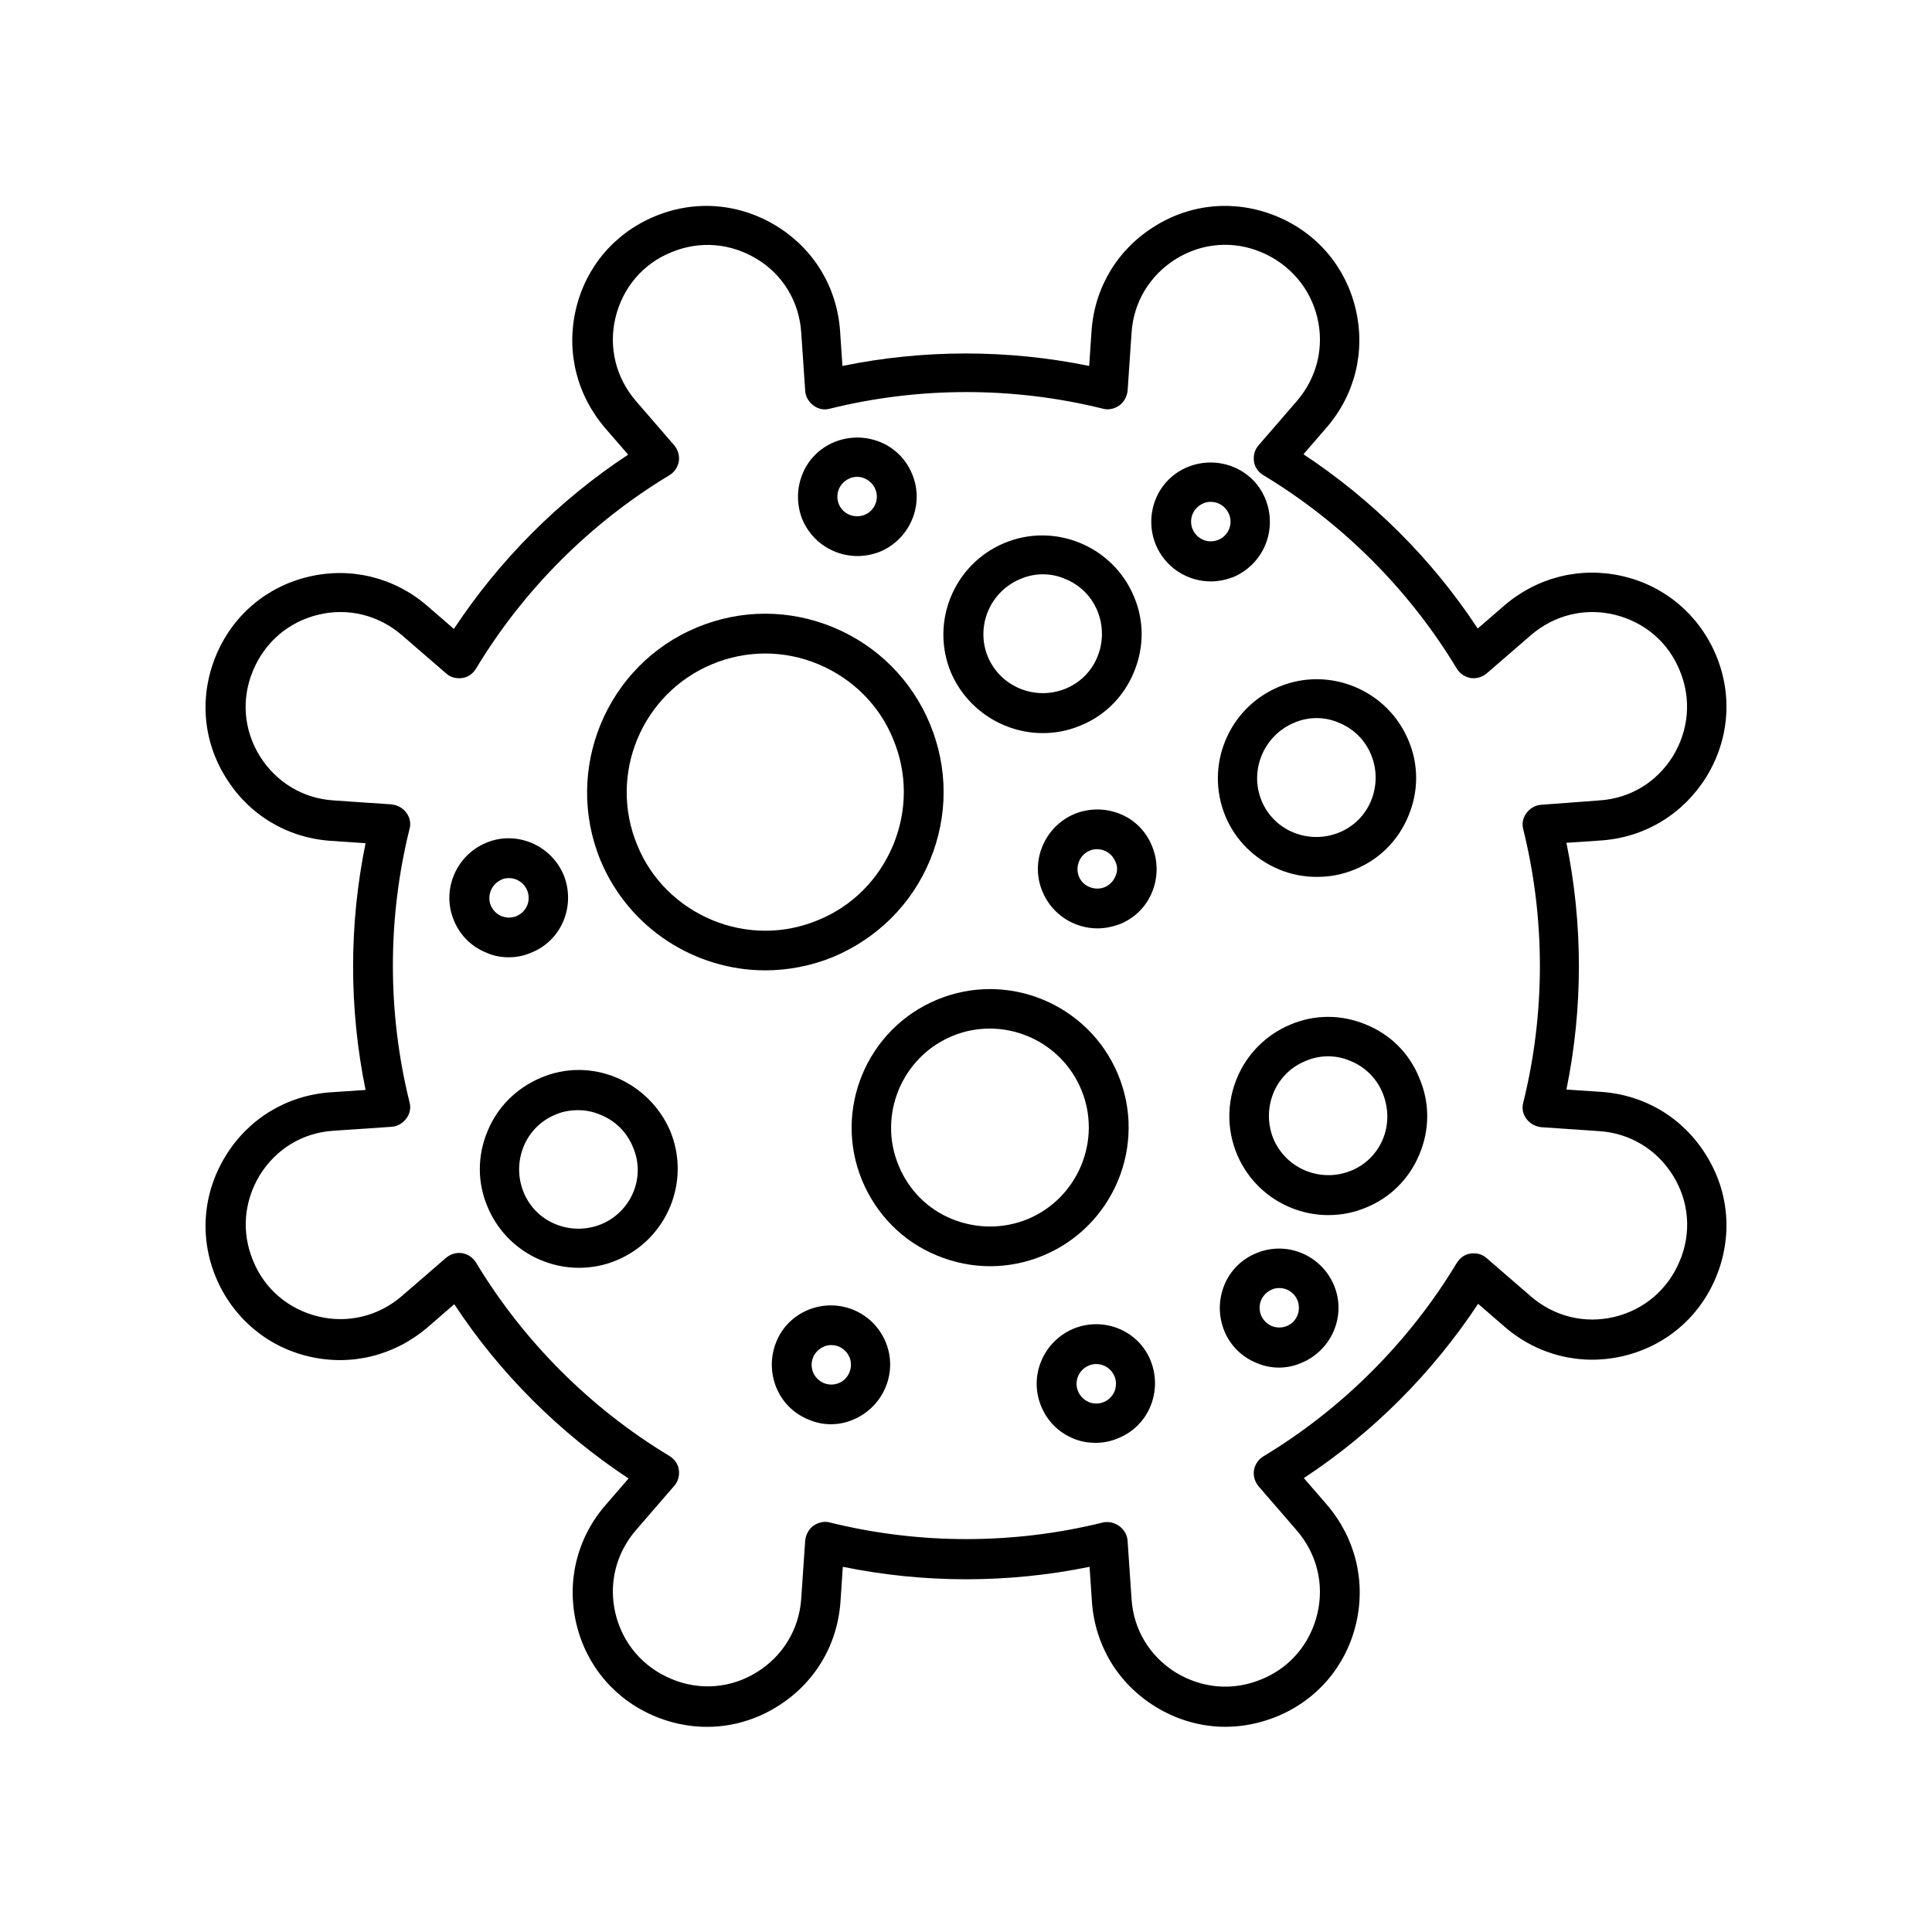
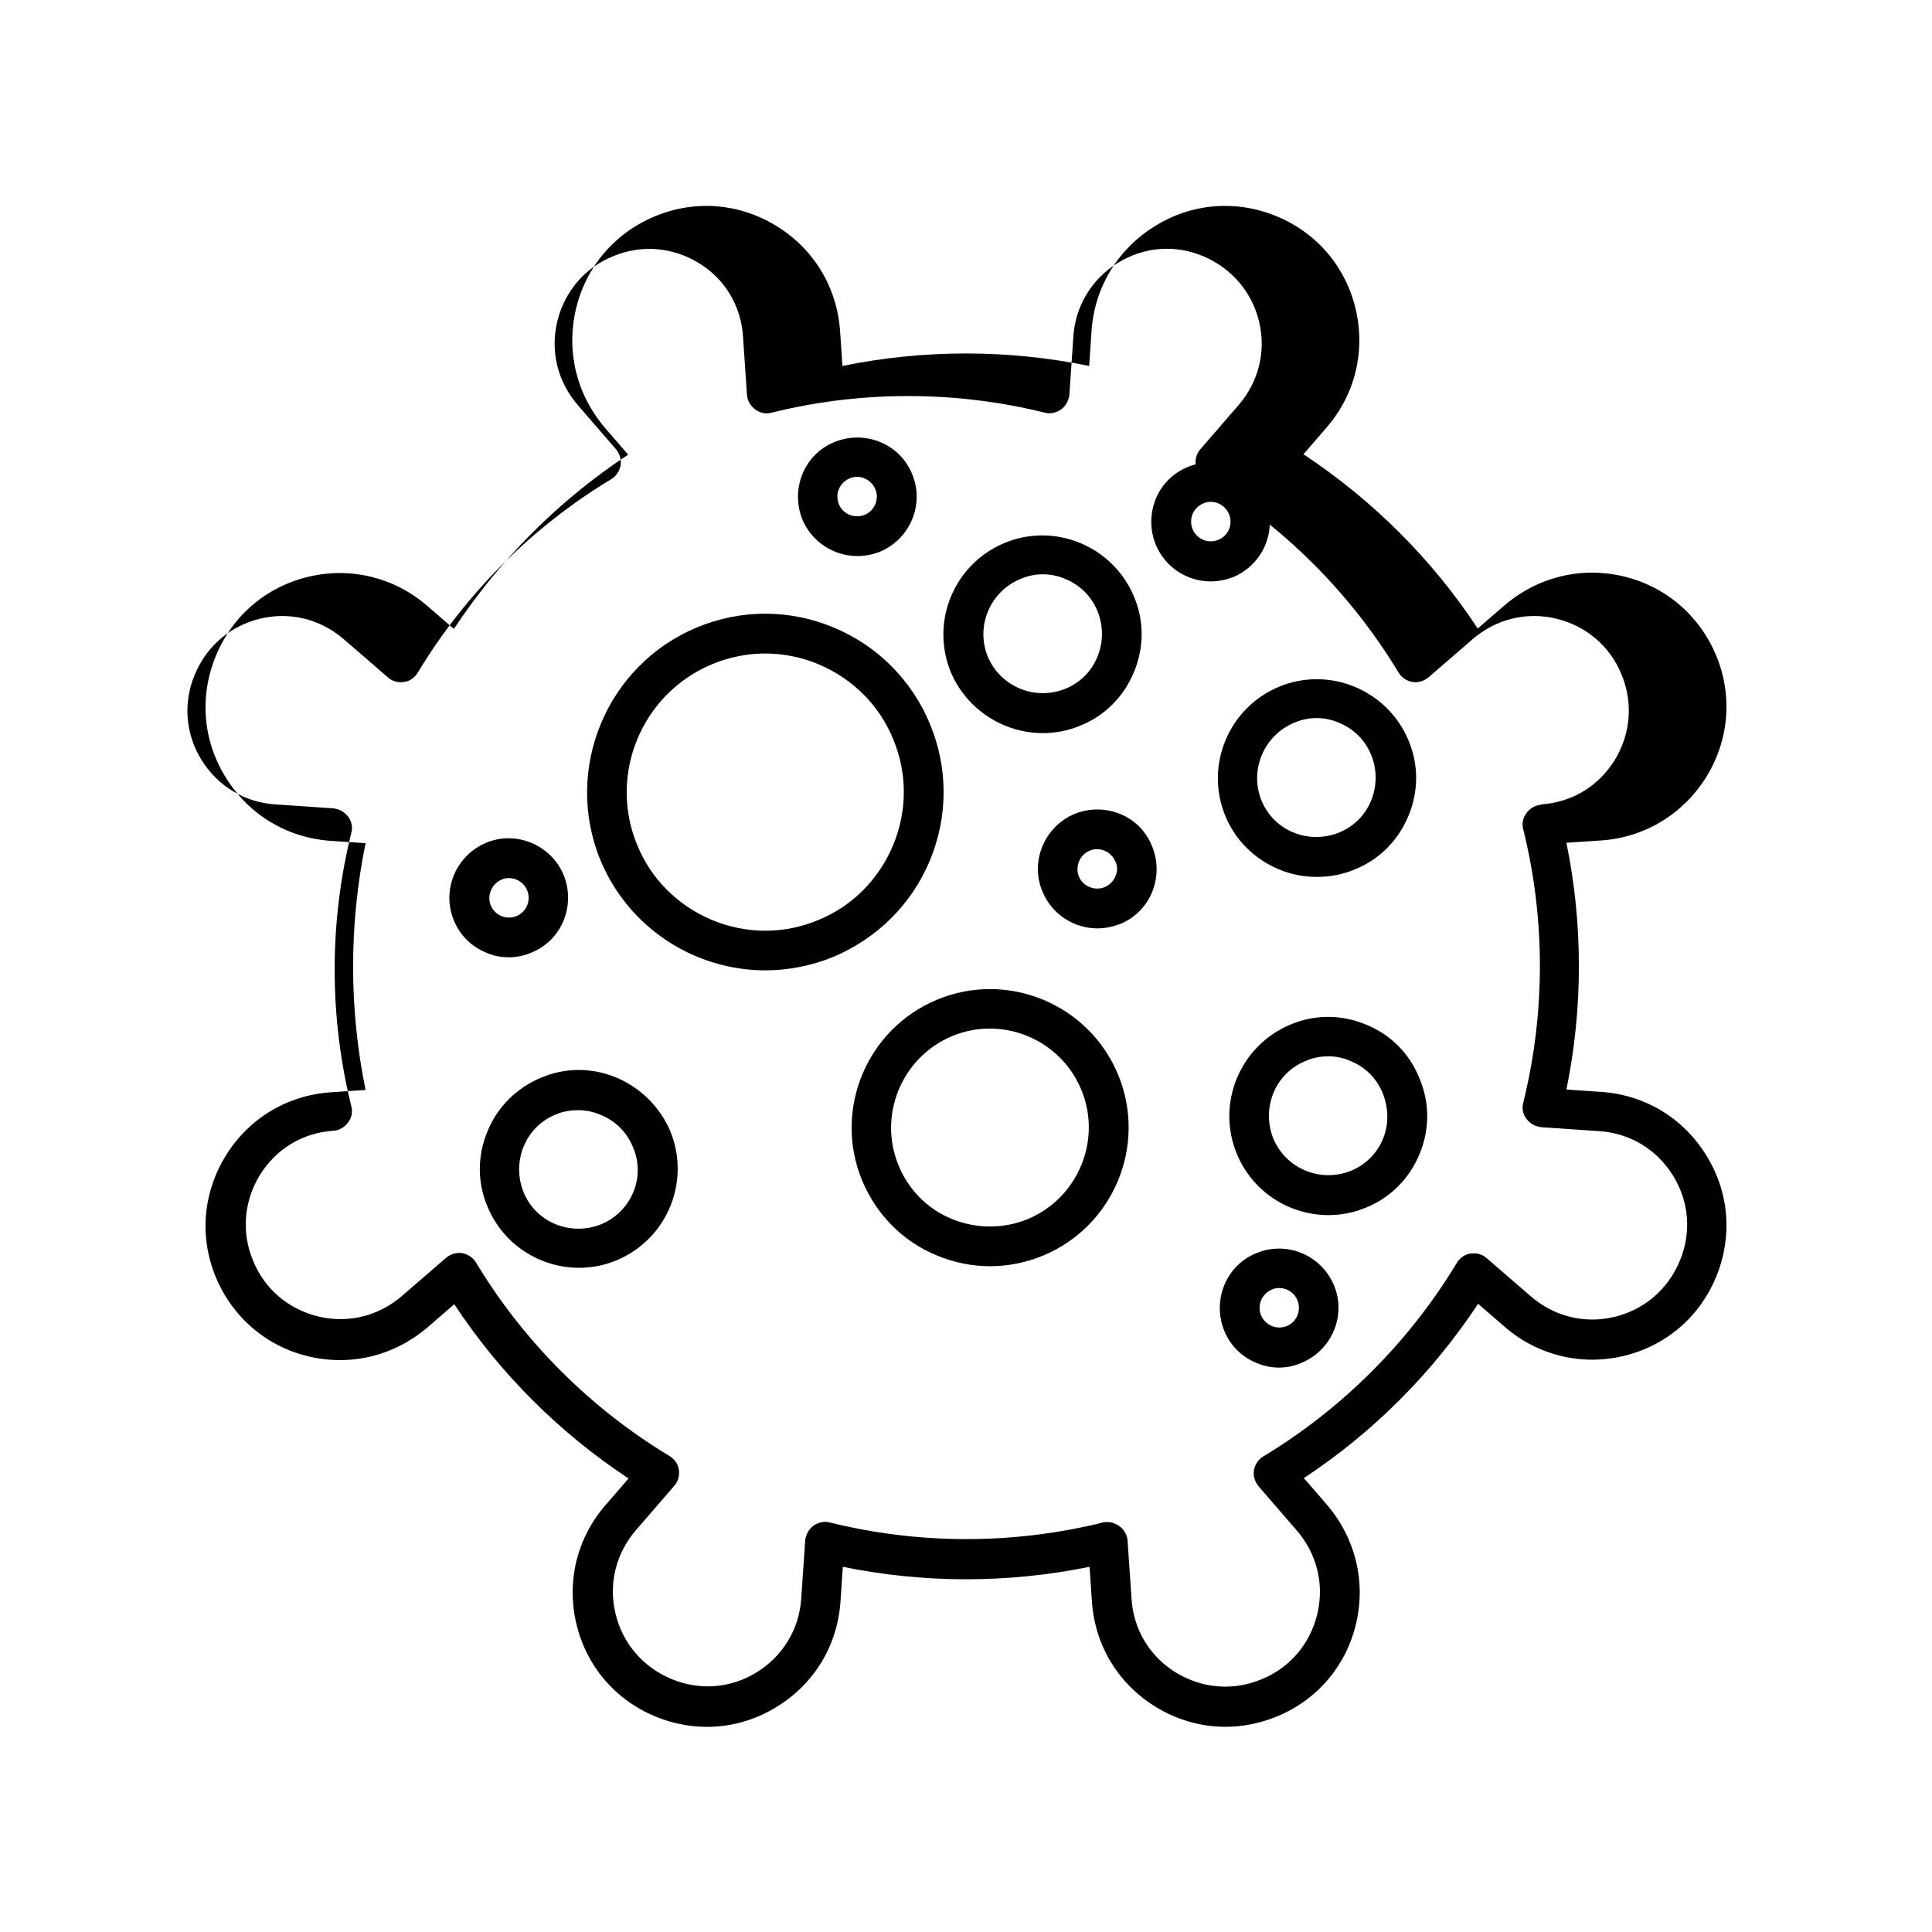
<svg xmlns="http://www.w3.org/2000/svg" fill="#000000" width="800px" height="800px" version="1.1" viewBox="144 144 512 512">
  <g>
-     <path d="m596.17 349.93c6.086-9.867 7.031-21.621 2.625-32.223-4.41-10.602-13.434-18.367-24.664-20.992-11.23-2.625-22.672 0.211-31.488 7.766l-7.031 6.086c-12.07-18.367-27.918-34.113-46.184-46.184l6.086-7.031c7.559-8.711 10.391-20.152 7.766-31.383-2.625-11.23-10.285-20.258-20.992-24.664-10.707-4.41-22.461-3.465-32.223 2.625-9.867 6.086-15.953 16.164-16.793 27.711l-0.629 9.34c-21.516-4.41-43.875-4.41-65.391 0l-0.629-9.34c-0.84-11.547-6.926-21.621-16.793-27.711-9.867-6.086-21.621-7.031-32.223-2.625-10.707 4.41-18.367 13.434-20.992 24.664-2.625 11.23 0.211 22.672 7.766 31.488l6.086 7.031c-18.367 12.07-34.113 27.918-46.184 46.184l-7.031-6.086c-8.711-7.559-20.258-10.391-31.383-7.766-11.23 2.625-20.258 10.285-24.664 20.992-4.41 10.707-3.465 22.461 2.625 32.223 6.086 9.867 16.164 15.953 27.711 16.793l9.34 0.629c-4.41 21.516-4.41 43.875 0 65.391l-9.34 0.629c-11.547 0.84-21.621 6.926-27.711 16.793-6.086 9.867-7.031 21.621-2.625 32.223 4.41 10.602 13.434 18.367 24.664 20.992 11.23 2.625 22.672-0.211 31.488-7.766l7.031-6.086c12.07 18.367 27.918 34.113 46.184 46.184l-6.086 7.031c-7.559 8.711-10.391 20.152-7.766 31.383s10.285 20.258 20.992 24.664c10.707 4.41 22.461 3.465 32.223-2.625 9.867-6.086 15.953-16.164 16.793-27.711l0.629-9.34c21.516 4.41 43.875 4.41 65.391 0l0.629 9.34c0.84 11.547 6.926 21.621 16.793 27.711 5.773 3.57 12.176 5.352 18.578 5.352 4.617 0 9.238-0.945 13.645-2.731 10.707-4.41 18.367-13.434 20.992-24.664s-0.211-22.672-7.766-31.488l-6.086-7.031c18.367-12.07 34.113-27.918 46.184-46.184l7.031 6.086c8.711 7.559 20.258 10.391 31.383 7.766 11.23-2.625 20.258-10.285 24.664-20.992 4.41-10.707 3.465-22.461-2.625-32.223-6.086-9.867-16.164-15.953-27.711-16.793l-9.34-0.629c4.41-21.516 4.41-43.875 0-65.391l9.34-0.629c11.547-0.836 21.625-7.027 27.711-16.789zm-43.766 7.348c-1.574 0.105-2.938 0.945-3.883 2.203-0.945 1.258-1.258 2.832-0.84 4.305 5.879 23.723 5.879 48.703 0 72.422-0.418 1.469-0.105 3.043 0.84 4.305 0.945 1.258 2.309 1.996 3.883 2.203l15.43 1.051c8.082 0.523 15.219 4.828 19.523 11.754 4.305 6.926 4.934 15.219 1.785 22.672-3.148 7.559-9.445 12.91-17.32 14.801-7.871 1.891-15.953-0.105-22.148-5.457l-11.652-10.078c-1.156-1.051-2.625-1.469-4.305-1.258-1.574 0.211-2.832 1.156-3.672 2.519-12.594 20.887-30.332 38.625-51.219 51.219-1.363 0.84-2.203 2.098-2.519 3.672-0.211 1.574 0.211 3.043 1.258 4.305l10.078 11.652c5.352 6.191 7.348 14.273 5.457 22.148-1.891 7.871-7.242 14.273-14.801 17.32-7.559 3.148-15.742 2.414-22.672-1.785-6.926-4.305-11.23-11.336-11.754-19.523l-1.051-15.43c-0.105-1.574-0.945-2.938-2.203-3.883-0.945-0.629-1.996-1.051-3.043-1.051-0.418 0-0.84 0-1.258 0.105-23.723 5.879-48.703 5.879-72.422 0-1.469-0.418-3.043 0-4.305 0.84-1.258 0.945-1.996 2.309-2.203 3.883l-1.051 15.43c-0.523 8.082-4.828 15.219-11.754 19.523-6.926 4.305-15.219 4.934-22.672 1.785-7.559-3.148-12.91-9.445-14.801-17.32-1.891-7.871 0.105-15.953 5.457-22.148l10.078-11.652c1.051-1.156 1.469-2.731 1.258-4.305-0.211-1.574-1.156-2.832-2.519-3.672-20.887-12.594-38.625-30.332-51.219-51.219-0.84-1.363-2.098-2.203-3.672-2.519-1.574-0.211-3.043 0.211-4.305 1.258l-11.652 10.078c-6.191 5.352-14.273 7.348-22.148 5.457-7.871-1.891-14.273-7.242-17.32-14.801-3.148-7.559-2.414-15.742 1.785-22.672 4.305-6.926 11.336-11.23 19.523-11.754l15.43-1.051c1.574-0.105 2.938-0.945 3.883-2.203 0.945-1.258 1.258-2.832 0.84-4.305-5.879-23.723-5.879-48.703 0-72.422 0.418-1.469 0.105-3.043-0.84-4.305-0.945-1.258-2.309-1.996-3.883-2.203l-15.43-1.051c-8.082-0.523-15.219-4.828-19.523-11.754-4.305-6.926-4.934-15.219-1.785-22.672 3.148-7.559 9.445-12.91 17.32-14.801 7.871-1.891 15.953 0.105 22.148 5.457l11.652 10.078c1.156 1.051 2.625 1.469 4.305 1.258 1.574-0.211 2.832-1.156 3.672-2.519 12.594-20.887 30.332-38.625 51.219-51.219 1.363-0.84 2.203-2.098 2.519-3.672 0.211-1.574-0.211-3.043-1.258-4.305l-10.078-11.652c-5.352-6.191-7.348-14.273-5.457-22.148 1.891-7.871 7.242-14.273 14.801-17.32 7.559-3.148 15.742-2.414 22.672 1.785 6.926 4.199 11.23 11.336 11.754 19.523l1.051 15.43c0.105 1.574 0.945 2.938 2.203 3.883 1.258 0.945 2.832 1.258 4.305 0.84 23.723-5.879 48.703-5.879 72.422 0 1.469 0.418 3.043 0 4.305-0.84 1.258-0.945 1.996-2.309 2.203-3.883l1.051-15.43c0.523-8.082 4.828-15.219 11.754-19.523 6.926-4.305 15.219-4.934 22.672-1.785 7.453 3.148 12.91 9.445 14.801 17.32 1.891 7.871-0.105 15.953-5.457 22.148l-10.078 11.652c-1.051 1.156-1.469 2.731-1.258 4.305 0.211 1.574 1.156 2.832 2.519 3.672 20.887 12.594 38.625 30.332 51.219 51.219 0.84 1.363 2.098 2.203 3.672 2.519 1.574 0.211 3.043-0.211 4.305-1.258l11.652-10.078c6.191-5.352 14.273-7.348 22.148-5.457 7.871 1.891 14.273 7.242 17.32 14.801 3.148 7.559 2.414 15.742-1.785 22.672-4.305 6.926-11.336 11.23-19.523 11.754z" />
+     <path d="m596.17 349.93c6.086-9.867 7.031-21.621 2.625-32.223-4.41-10.602-13.434-18.367-24.664-20.992-11.23-2.625-22.672 0.211-31.488 7.766l-7.031 6.086c-12.07-18.367-27.918-34.113-46.184-46.184l6.086-7.031c7.559-8.711 10.391-20.152 7.766-31.383-2.625-11.23-10.285-20.258-20.992-24.664-10.707-4.41-22.461-3.465-32.223 2.625-9.867 6.086-15.953 16.164-16.793 27.711l-0.629 9.34c-21.516-4.41-43.875-4.41-65.391 0l-0.629-9.34c-0.84-11.547-6.926-21.621-16.793-27.711-9.867-6.086-21.621-7.031-32.223-2.625-10.707 4.41-18.367 13.434-20.992 24.664-2.625 11.23 0.211 22.672 7.766 31.488l6.086 7.031c-18.367 12.07-34.113 27.918-46.184 46.184l-7.031-6.086c-8.711-7.559-20.258-10.391-31.383-7.766-11.23 2.625-20.258 10.285-24.664 20.992-4.41 10.707-3.465 22.461 2.625 32.223 6.086 9.867 16.164 15.953 27.711 16.793l9.34 0.629c-4.41 21.516-4.41 43.875 0 65.391l-9.34 0.629c-11.547 0.84-21.621 6.926-27.711 16.793-6.086 9.867-7.031 21.621-2.625 32.223 4.41 10.602 13.434 18.367 24.664 20.992 11.23 2.625 22.672-0.211 31.488-7.766l7.031-6.086c12.07 18.367 27.918 34.113 46.184 46.184l-6.086 7.031c-7.559 8.711-10.391 20.152-7.766 31.383s10.285 20.258 20.992 24.664c10.707 4.41 22.461 3.465 32.223-2.625 9.867-6.086 15.953-16.164 16.793-27.711l0.629-9.34c21.516 4.41 43.875 4.41 65.391 0l0.629 9.34c0.84 11.547 6.926 21.621 16.793 27.711 5.773 3.57 12.176 5.352 18.578 5.352 4.617 0 9.238-0.945 13.645-2.731 10.707-4.41 18.367-13.434 20.992-24.664s-0.211-22.672-7.766-31.488l-6.086-7.031c18.367-12.07 34.113-27.918 46.184-46.184l7.031 6.086c8.711 7.559 20.258 10.391 31.383 7.766 11.23-2.625 20.258-10.285 24.664-20.992 4.41-10.707 3.465-22.461-2.625-32.223-6.086-9.867-16.164-15.953-27.711-16.793l-9.34-0.629c4.41-21.516 4.41-43.875 0-65.391l9.34-0.629c11.547-0.836 21.625-7.027 27.711-16.789zm-43.766 7.348c-1.574 0.105-2.938 0.945-3.883 2.203-0.945 1.258-1.258 2.832-0.84 4.305 5.879 23.723 5.879 48.703 0 72.422-0.418 1.469-0.105 3.043 0.84 4.305 0.945 1.258 2.309 1.996 3.883 2.203l15.43 1.051c8.082 0.523 15.219 4.828 19.523 11.754 4.305 6.926 4.934 15.219 1.785 22.672-3.148 7.559-9.445 12.91-17.32 14.801-7.871 1.891-15.953-0.105-22.148-5.457l-11.652-10.078c-1.156-1.051-2.625-1.469-4.305-1.258-1.574 0.211-2.832 1.156-3.672 2.519-12.594 20.887-30.332 38.625-51.219 51.219-1.363 0.84-2.203 2.098-2.519 3.672-0.211 1.574 0.211 3.043 1.258 4.305l10.078 11.652c5.352 6.191 7.348 14.273 5.457 22.148-1.891 7.871-7.242 14.273-14.801 17.32-7.559 3.148-15.742 2.414-22.672-1.785-6.926-4.305-11.23-11.336-11.754-19.523l-1.051-15.43c-0.105-1.574-0.945-2.938-2.203-3.883-0.945-0.629-1.996-1.051-3.043-1.051-0.418 0-0.84 0-1.258 0.105-23.723 5.879-48.703 5.879-72.422 0-1.469-0.418-3.043 0-4.305 0.84-1.258 0.945-1.996 2.309-2.203 3.883l-1.051 15.43c-0.523 8.082-4.828 15.219-11.754 19.523-6.926 4.305-15.219 4.934-22.672 1.785-7.559-3.148-12.91-9.445-14.801-17.32-1.891-7.871 0.105-15.953 5.457-22.148l10.078-11.652c1.051-1.156 1.469-2.731 1.258-4.305-0.211-1.574-1.156-2.832-2.519-3.672-20.887-12.594-38.625-30.332-51.219-51.219-0.84-1.363-2.098-2.203-3.672-2.519-1.574-0.211-3.043 0.211-4.305 1.258l-11.652 10.078c-6.191 5.352-14.273 7.348-22.148 5.457-7.871-1.891-14.273-7.242-17.32-14.801-3.148-7.559-2.414-15.742 1.785-22.672 4.305-6.926 11.336-11.23 19.523-11.754c1.574-0.105 2.938-0.945 3.883-2.203 0.945-1.258 1.258-2.832 0.84-4.305-5.879-23.723-5.879-48.703 0-72.422 0.418-1.469 0.105-3.043-0.84-4.305-0.945-1.258-2.309-1.996-3.883-2.203l-15.43-1.051c-8.082-0.523-15.219-4.828-19.523-11.754-4.305-6.926-4.934-15.219-1.785-22.672 3.148-7.559 9.445-12.91 17.32-14.801 7.871-1.891 15.953 0.105 22.148 5.457l11.652 10.078c1.156 1.051 2.625 1.469 4.305 1.258 1.574-0.211 2.832-1.156 3.672-2.519 12.594-20.887 30.332-38.625 51.219-51.219 1.363-0.84 2.203-2.098 2.519-3.672 0.211-1.574-0.211-3.043-1.258-4.305l-10.078-11.652c-5.352-6.191-7.348-14.273-5.457-22.148 1.891-7.871 7.242-14.273 14.801-17.32 7.559-3.148 15.742-2.414 22.672 1.785 6.926 4.199 11.23 11.336 11.754 19.523l1.051 15.43c0.105 1.574 0.945 2.938 2.203 3.883 1.258 0.945 2.832 1.258 4.305 0.84 23.723-5.879 48.703-5.879 72.422 0 1.469 0.418 3.043 0 4.305-0.84 1.258-0.945 1.996-2.309 2.203-3.883l1.051-15.43c0.523-8.082 4.828-15.219 11.754-19.523 6.926-4.305 15.219-4.934 22.672-1.785 7.453 3.148 12.91 9.445 14.801 17.32 1.891 7.871-0.105 15.953-5.457 22.148l-10.078 11.652c-1.051 1.156-1.469 2.731-1.258 4.305 0.211 1.574 1.156 2.832 2.519 3.672 20.887 12.594 38.625 30.332 51.219 51.219 0.84 1.363 2.098 2.203 3.672 2.519 1.574 0.211 3.043-0.211 4.305-1.258l11.652-10.078c6.191-5.352 14.273-7.348 22.148-5.457 7.871 1.891 14.273 7.242 17.32 14.801 3.148 7.559 2.414 15.742-1.785 22.672-4.305 6.926-11.336 11.23-19.523 11.754z" />
    <path d="m390.45 371.97c4.828-11.652 4.828-24.457 0-36.105-4.828-11.652-13.961-20.781-25.609-25.609-11.652-4.828-24.457-4.828-36.105 0-24.035 9.973-35.477 37.68-25.609 61.715 7.559 18.156 25.191 29.18 43.664 29.18 5.984 0 12.176-1.156 18.055-3.57 11.648-4.93 20.777-13.957 25.605-25.609zm-57.727 15.852c-9.027-3.777-16.164-10.812-19.836-19.836-7.766-18.684 1.156-40.199 19.836-47.969 4.512-1.891 9.34-2.832 14.066-2.832 4.723 0 9.551 0.945 14.066 2.832 9.027 3.777 16.164 10.812 19.836 19.836 3.777 9.027 3.777 18.996 0 28.129-3.777 9.027-10.812 16.164-19.836 19.836-9.031 3.781-19 3.781-28.133 0.004z" />
    <path d="m482.92 374.39c3.254 1.363 6.613 1.996 10.078 1.996s6.824-0.629 10.078-1.996c6.508-2.625 11.547-7.766 14.168-14.168 2.731-6.508 2.731-13.645 0-20.047-5.562-13.328-20.992-19.734-34.32-14.168-13.328 5.562-19.734 20.887-14.168 34.32 2.617 6.297 7.656 11.336 14.164 14.062zm3.988-38.832c1.891-0.84 3.988-1.258 5.984-1.258 2.098 0 4.094 0.418 5.984 1.258 3.883 1.574 6.926 4.617 8.5 8.5 1.574 3.883 1.574 8.188 0 12.07s-4.617 6.926-8.5 8.5-8.188 1.574-12.07 0c-3.883-1.574-6.926-4.617-8.5-8.5-3.258-7.977 0.625-17.215 8.602-20.57z" />
    <path d="m440.3 428.76c-7.766-18.684-29.285-27.605-47.969-19.836-18.684 7.766-27.605 29.285-19.836 47.969 3.777 9.027 10.812 16.164 19.836 19.836 4.512 1.891 9.34 2.832 14.066 2.832 4.723 0 9.551-0.945 14.066-2.832 18.68-7.769 27.602-29.285 19.836-47.969zm-43.98 38.309c-6.508-2.625-11.547-7.766-14.168-14.168-5.562-13.328 0.84-28.758 14.168-34.32 3.254-1.363 6.613-1.996 9.973-1.996 10.285 0 20.047 6.086 24.246 16.164 5.562 13.328-0.84 28.758-14.168 34.32-6.406 2.625-13.543 2.625-20.051 0z" />
    <path d="m506.01 415.53c-6.508-2.731-13.645-2.731-20.047 0-13.328 5.562-19.734 20.887-14.168 34.32 4.199 10.078 13.961 16.164 24.246 16.164 3.359 0 6.719-0.629 9.973-1.996 6.508-2.625 11.547-7.766 14.168-14.168 2.731-6.508 2.731-13.645 0-20.047-2.625-6.609-7.664-11.648-14.172-14.273zm4.516 30.23c-1.574 3.883-4.617 6.926-8.5 8.5-8.082 3.254-17.215-0.523-20.57-8.5-1.574-3.883-1.574-8.188 0-12.07 1.574-3.883 4.617-6.926 8.5-8.5 1.891-0.84 3.988-1.258 5.984-1.258 2.098 0 4.094 0.418 5.984 1.258 3.883 1.574 6.926 4.617 8.5 8.5 1.57 3.883 1.676 8.188 0.102 12.07z" />
    <path d="m307.42 429.6c-6.508-2.731-13.645-2.731-20.047 0-6.508 2.731-11.547 7.766-14.168 14.168-2.731 6.508-2.731 13.645 0 20.047 4.199 10.078 13.961 16.164 24.246 16.164 3.359 0 6.719-0.629 9.973-1.996 13.328-5.562 19.734-20.887 14.168-34.32-2.731-6.297-7.769-11.332-14.172-14.062zm-4.094 38.836c-3.883 1.574-8.188 1.574-12.07 0-3.883-1.574-6.926-4.617-8.5-8.5-1.574-3.883-1.574-8.188 0-12.07 1.574-3.883 4.617-6.926 8.5-8.5 1.891-0.84 3.988-1.156 5.984-1.156 1.996 0 4.094 0.418 5.984 1.258 3.883 1.574 6.926 4.617 8.5 8.5 3.465 7.871-0.316 17.109-8.398 20.469z" />
    <path d="m420.36 338.28c3.359 0 6.719-0.629 9.973-1.996 6.508-2.625 11.547-7.766 14.168-14.168 2.731-6.508 2.731-13.645 0-20.047-5.562-13.328-20.992-19.734-34.32-14.168-13.328 5.562-19.734 20.887-14.168 34.32 4.301 9.973 14.062 16.059 24.348 16.059zm-5.981-40.828c1.891-0.84 3.988-1.258 5.984-1.258 2.098 0 4.094 0.418 5.984 1.258 3.883 1.574 6.926 4.617 8.5 8.5 1.574 3.883 1.574 8.188 0 12.07-1.574 3.883-4.617 6.926-8.5 8.5-8.082 3.254-17.215-0.523-20.57-8.5-3.262-7.977 0.52-17.211 8.602-20.57z" />
-     <path d="m358.22 491.11c-3.883 1.574-6.926 4.617-8.5 8.5-1.574 3.883-1.574 8.188 0 12.07 1.574 3.883 4.617 6.926 8.5 8.5 1.891 0.84 3.988 1.258 5.984 1.258 1.996 0 4.094-0.418 5.984-1.258 7.977-3.359 11.859-12.594 8.5-20.57-3.359-7.977-12.387-11.754-20.469-8.5zm8.082 19.418c-1.258 0.523-2.731 0.523-3.988 0-1.258-0.523-2.309-1.574-2.832-2.832-0.523-1.258-0.523-2.731 0-3.988s1.574-2.309 2.832-2.832c0.629-0.316 1.363-0.418 1.996-0.418 2.098 0 3.988 1.258 4.828 3.254 1.051 2.617-0.211 5.766-2.836 6.816z" />
-     <path d="m428.44 496.14c-7.977 3.359-11.859 12.594-8.5 20.57 1.574 3.883 4.617 6.926 8.5 8.5 1.891 0.84 3.988 1.156 5.984 1.156 1.996 0 4.094-0.418 5.984-1.258 3.883-1.574 6.926-4.617 8.5-8.5 1.574-3.883 1.574-8.188 0-12.07-3.148-7.871-12.387-11.754-20.469-8.398zm10.918 16.586c-0.523 1.258-1.574 2.309-2.832 2.832-1.258 0.523-2.731 0.523-3.988 0-1.258-0.523-2.309-1.574-2.832-2.832-1.156-2.625 0.211-5.773 2.832-6.824 0.629-0.316 1.363-0.418 1.996-0.418 2.098 0 3.988 1.258 4.828 3.254 0.52 1.258 0.52 2.625-0.004 3.988z" />
    <path d="m440.83 359.7c-3.883-1.574-8.188-1.574-12.07 0-7.977 3.359-11.859 12.594-8.5 20.57 2.519 6.086 8.398 9.762 14.59 9.762 1.996 0 3.988-0.418 5.984-1.156 3.883-1.574 6.926-4.617 8.5-8.5 1.574-3.883 1.574-8.188 0-12.07-1.578-3.988-4.621-7.031-8.504-8.605zm-1.258 16.582c-0.523 1.258-1.574 2.309-2.832 2.832-2.625 1.051-5.773-0.211-6.824-2.832-1.051-2.625 0.211-5.773 2.832-6.824 0.629-0.316 1.363-0.418 1.996-0.418 2.098 0 3.988 1.258 4.828 3.254 0.629 1.258 0.629 2.625 0 3.988z" />
    <path d="m278.88 397.69c1.996 0 4.094-0.418 5.984-1.258 3.883-1.574 6.926-4.617 8.5-8.5 1.574-3.883 1.574-8.188 0-12.07-3.359-7.977-12.594-11.859-20.57-8.5-7.977 3.359-11.859 12.594-8.5 20.57 1.574 3.883 4.617 6.926 8.5 8.5 2.098 0.945 4.09 1.258 6.086 1.258zm-1.996-20.57c0.629-0.316 1.363-0.418 1.996-0.418 2.098 0 3.988 1.258 4.828 3.254 0.523 1.258 0.523 2.731 0 3.988-0.523 1.258-1.574 2.309-2.832 2.832-1.258 0.523-2.731 0.523-3.988 0-1.258-0.523-2.309-1.574-2.832-2.832-1.055-2.625 0.207-5.668 2.828-6.824z" />
    <path d="m371.24 291.36c1.996 0 4.094-0.418 5.984-1.156 7.977-3.359 11.859-12.594 8.5-20.57-1.574-3.883-4.617-6.926-8.5-8.5-3.883-1.574-8.188-1.574-12.07 0-3.883 1.574-6.926 4.617-8.5 8.5-1.574 3.883-1.574 8.188 0 12.07 2.516 5.984 8.395 9.656 14.586 9.656zm-4.934-17.738c0.523-1.258 1.574-2.309 2.832-2.832 0.629-0.316 1.363-0.418 1.996-0.418 0.629 0 1.363 0.105 1.996 0.418 1.258 0.523 2.309 1.574 2.832 2.832 1.156 2.625-0.211 5.773-2.832 6.824-2.731 1.051-5.773-0.211-6.824-2.832-0.523-1.262-0.523-2.731 0-3.992z" />
    <path d="m479.35 288.32c1.574-3.883 1.574-8.188 0-12.07-1.574-3.883-4.617-6.926-8.5-8.5-3.883-1.574-8.188-1.574-12.07 0-3.883 1.574-6.926 4.617-8.5 8.5-1.574 3.883-1.574 8.188 0 12.07 2.519 6.086 8.398 9.762 14.59 9.762 1.996 0 3.988-0.418 5.984-1.156 3.879-1.676 6.922-4.723 8.496-8.605zm-12.488-1.258c-1.258 0.523-2.731 0.523-3.988 0-1.258-0.523-2.309-1.574-2.832-2.832-0.523-1.258-0.523-2.731 0-3.988 0.523-1.258 1.574-2.309 2.832-2.832 0.629-0.316 1.363-0.418 1.996-0.418 2.098 0 3.988 1.258 4.828 3.254 1.152 2.723-0.215 5.766-2.836 6.816z" />
    <path d="m497.51 484.6c-3.359-7.977-12.492-11.859-20.57-8.5-3.883 1.574-6.926 4.617-8.5 8.5-1.574 3.883-1.574 8.188 0 12.07 1.574 3.883 4.617 6.926 8.5 8.5 1.891 0.84 3.988 1.258 5.984 1.258s4.094-0.418 5.984-1.258c8.074-3.359 11.961-12.594 8.602-20.57zm-12.492 10.809c-1.258 0.523-2.731 0.523-3.988 0-1.258-0.523-2.309-1.574-2.832-2.832-0.523-1.258-0.523-2.731 0-3.988 0.523-1.258 1.574-2.309 2.832-2.832 0.629-0.316 1.363-0.418 1.996-0.418 2.098 0 3.988 1.258 4.828 3.254 1.047 2.723-0.211 5.769-2.836 6.816z" />
  </g>
</svg>